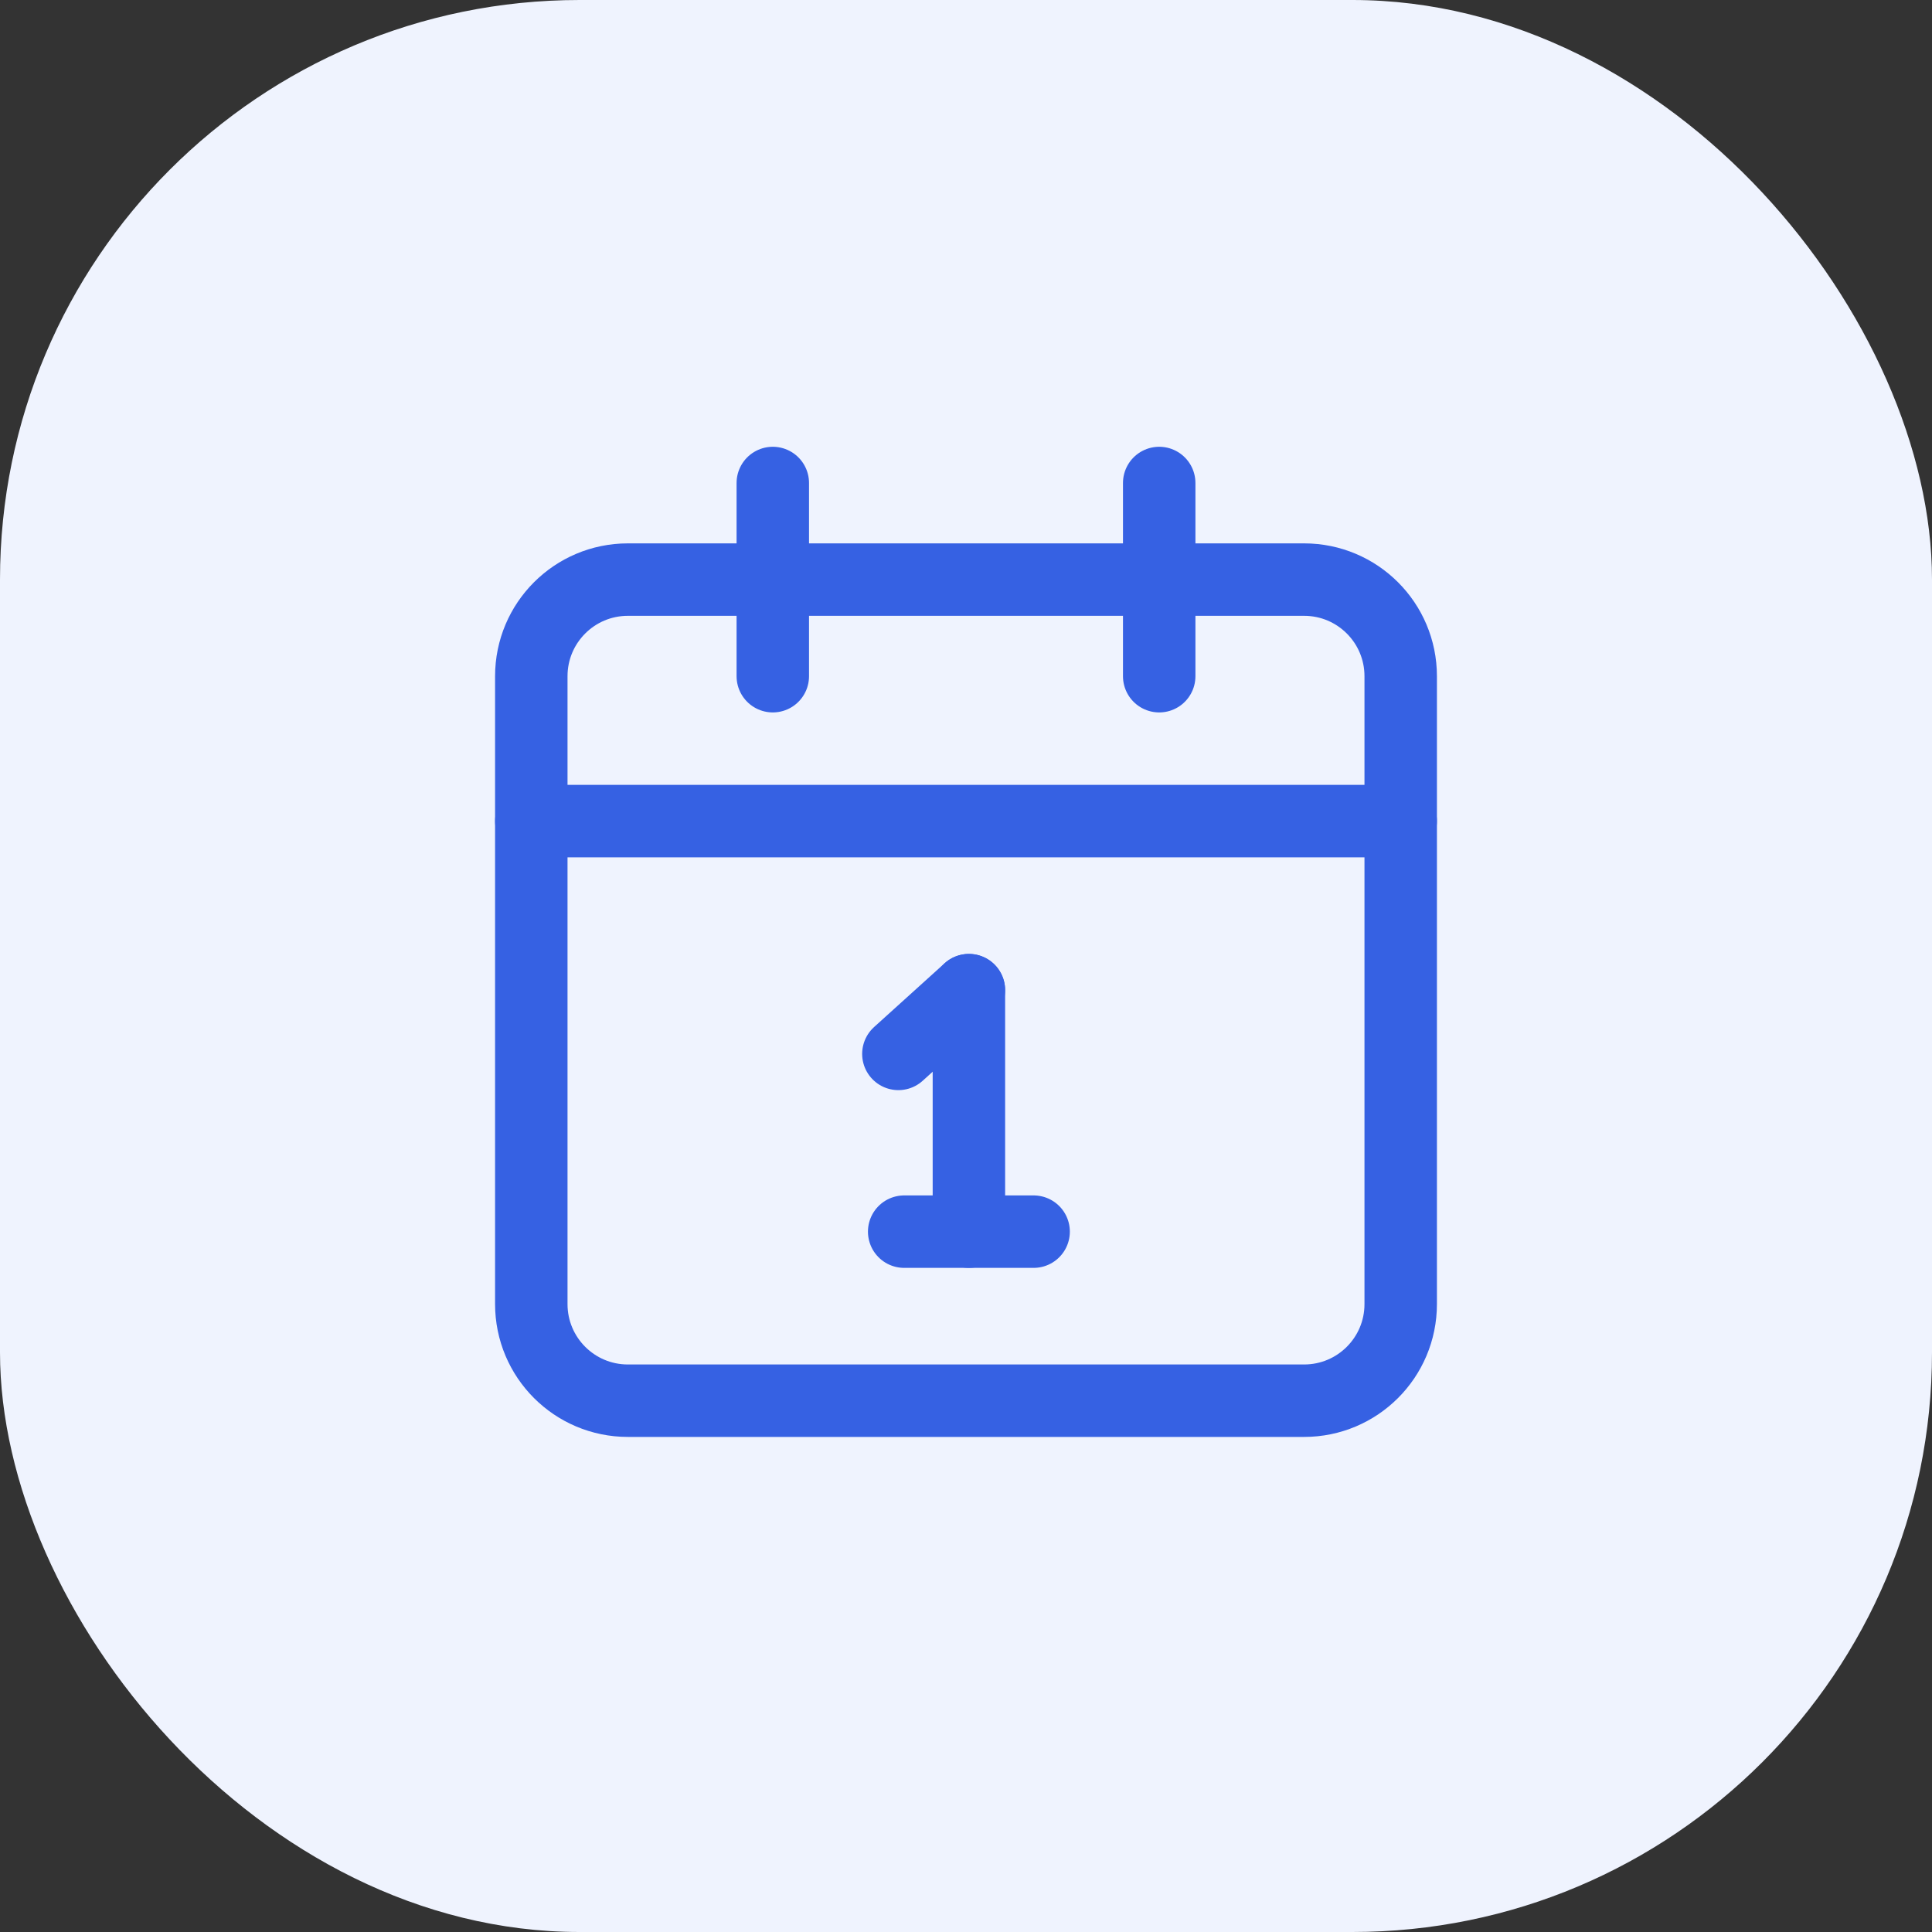
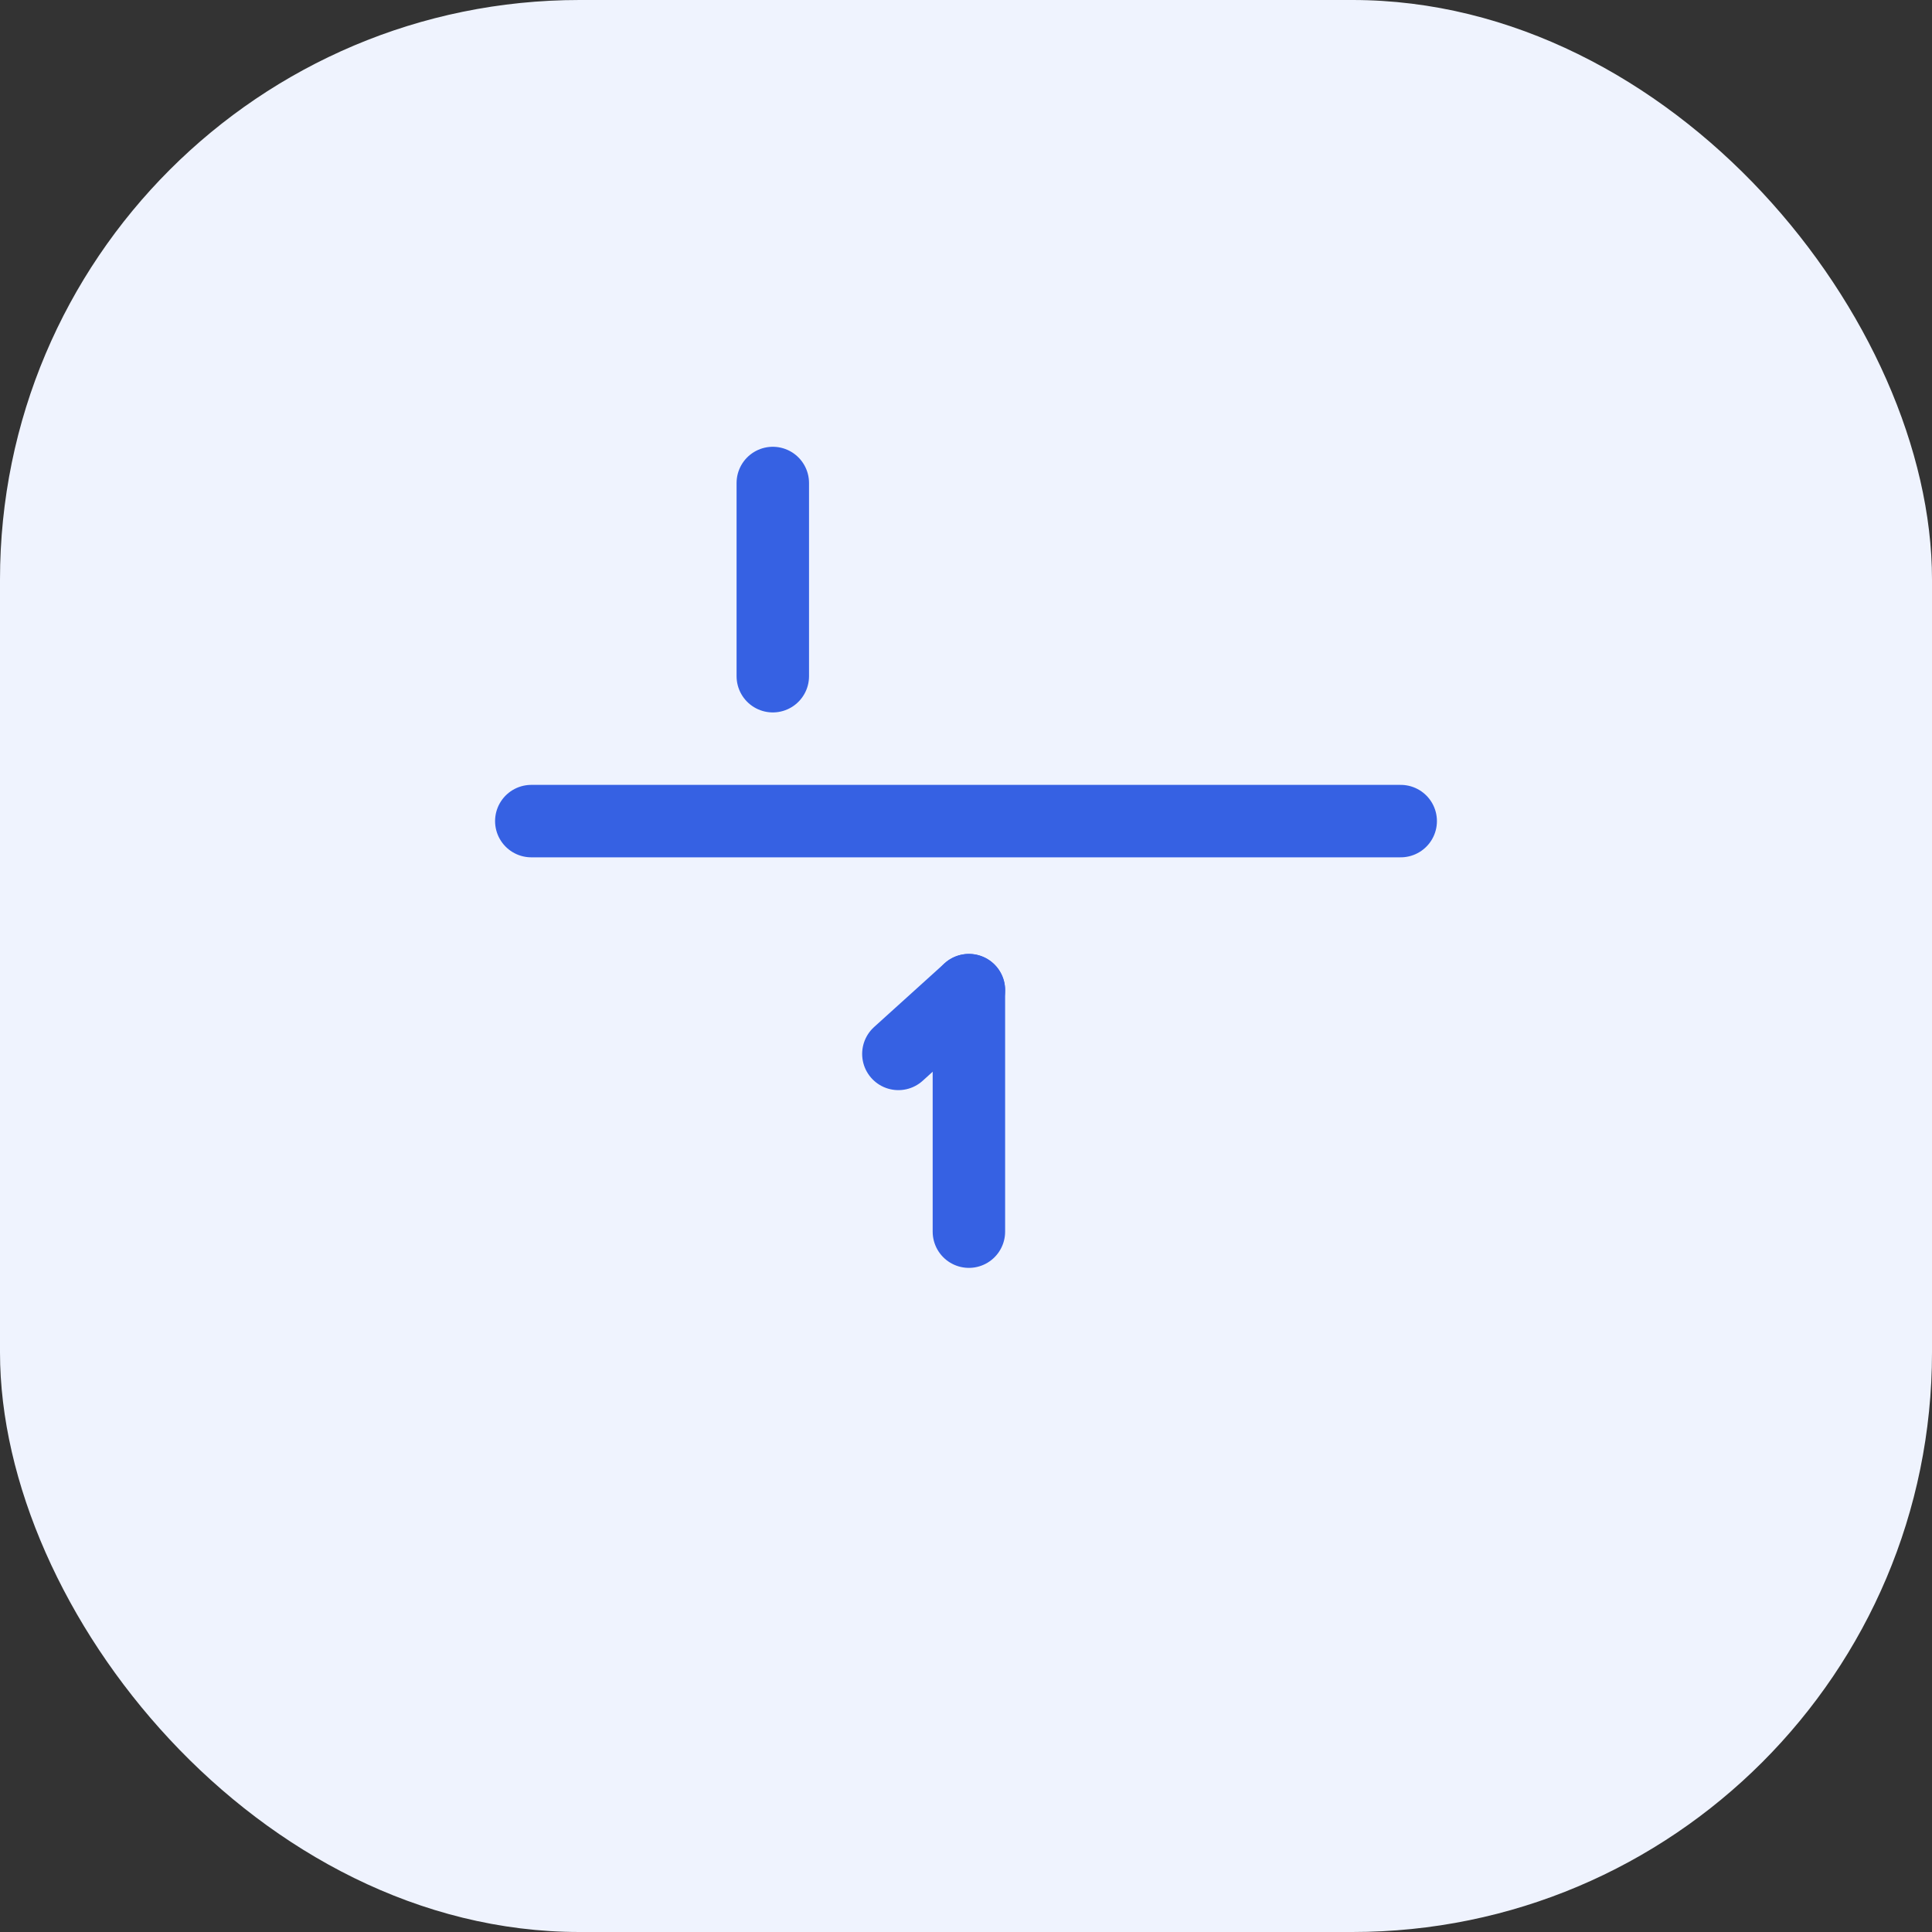
<svg xmlns="http://www.w3.org/2000/svg" width="40" height="40" viewBox="0 0 40 40" fill="none">
  <rect x="0" y="0" width="40" height="40" fill="#333333" stroke="none" />
  <rect width="40" height="40" rx="12" fill="#EFF3FE" />
-   <path d="M24 10V14" stroke="#3661E3" stroke-width="1.5" stroke-linecap="round" stroke-linejoin="round" />
  <path d="M16 10V14" stroke="#3661E3" stroke-width="1.5" stroke-linecap="round" stroke-linejoin="round" />
  <path d="M11 17H29" stroke="#3661E3" stroke-width="1.5" stroke-linecap="round" stroke-linejoin="round" />
-   <path fill-rule="evenodd" clip-rule="evenodd" d="M27 12H13C11.895 12 11 12.895 11 14V27C11 28.105 11.895 29 13 29H27C28.105 29 29 28.105 29 27V14C29 12.895 28.105 12 27 12Z" stroke="#3661E3" stroke-width="1.5" stroke-linecap="round" stroke-linejoin="round" />
  <path d="M18.6 21.82L20.06 20.5" stroke="#3661E3" stroke-width="1.5" stroke-linecap="round" stroke-linejoin="round" />
-   <path d="M18.72 25.5H21.4" stroke="#3661E3" stroke-width="1.5" stroke-linecap="round" stroke-linejoin="round" />
  <path d="M20.06 20.5V25.5" stroke="#3661E3" stroke-width="1.5" stroke-linecap="round" stroke-linejoin="round" />
</svg>